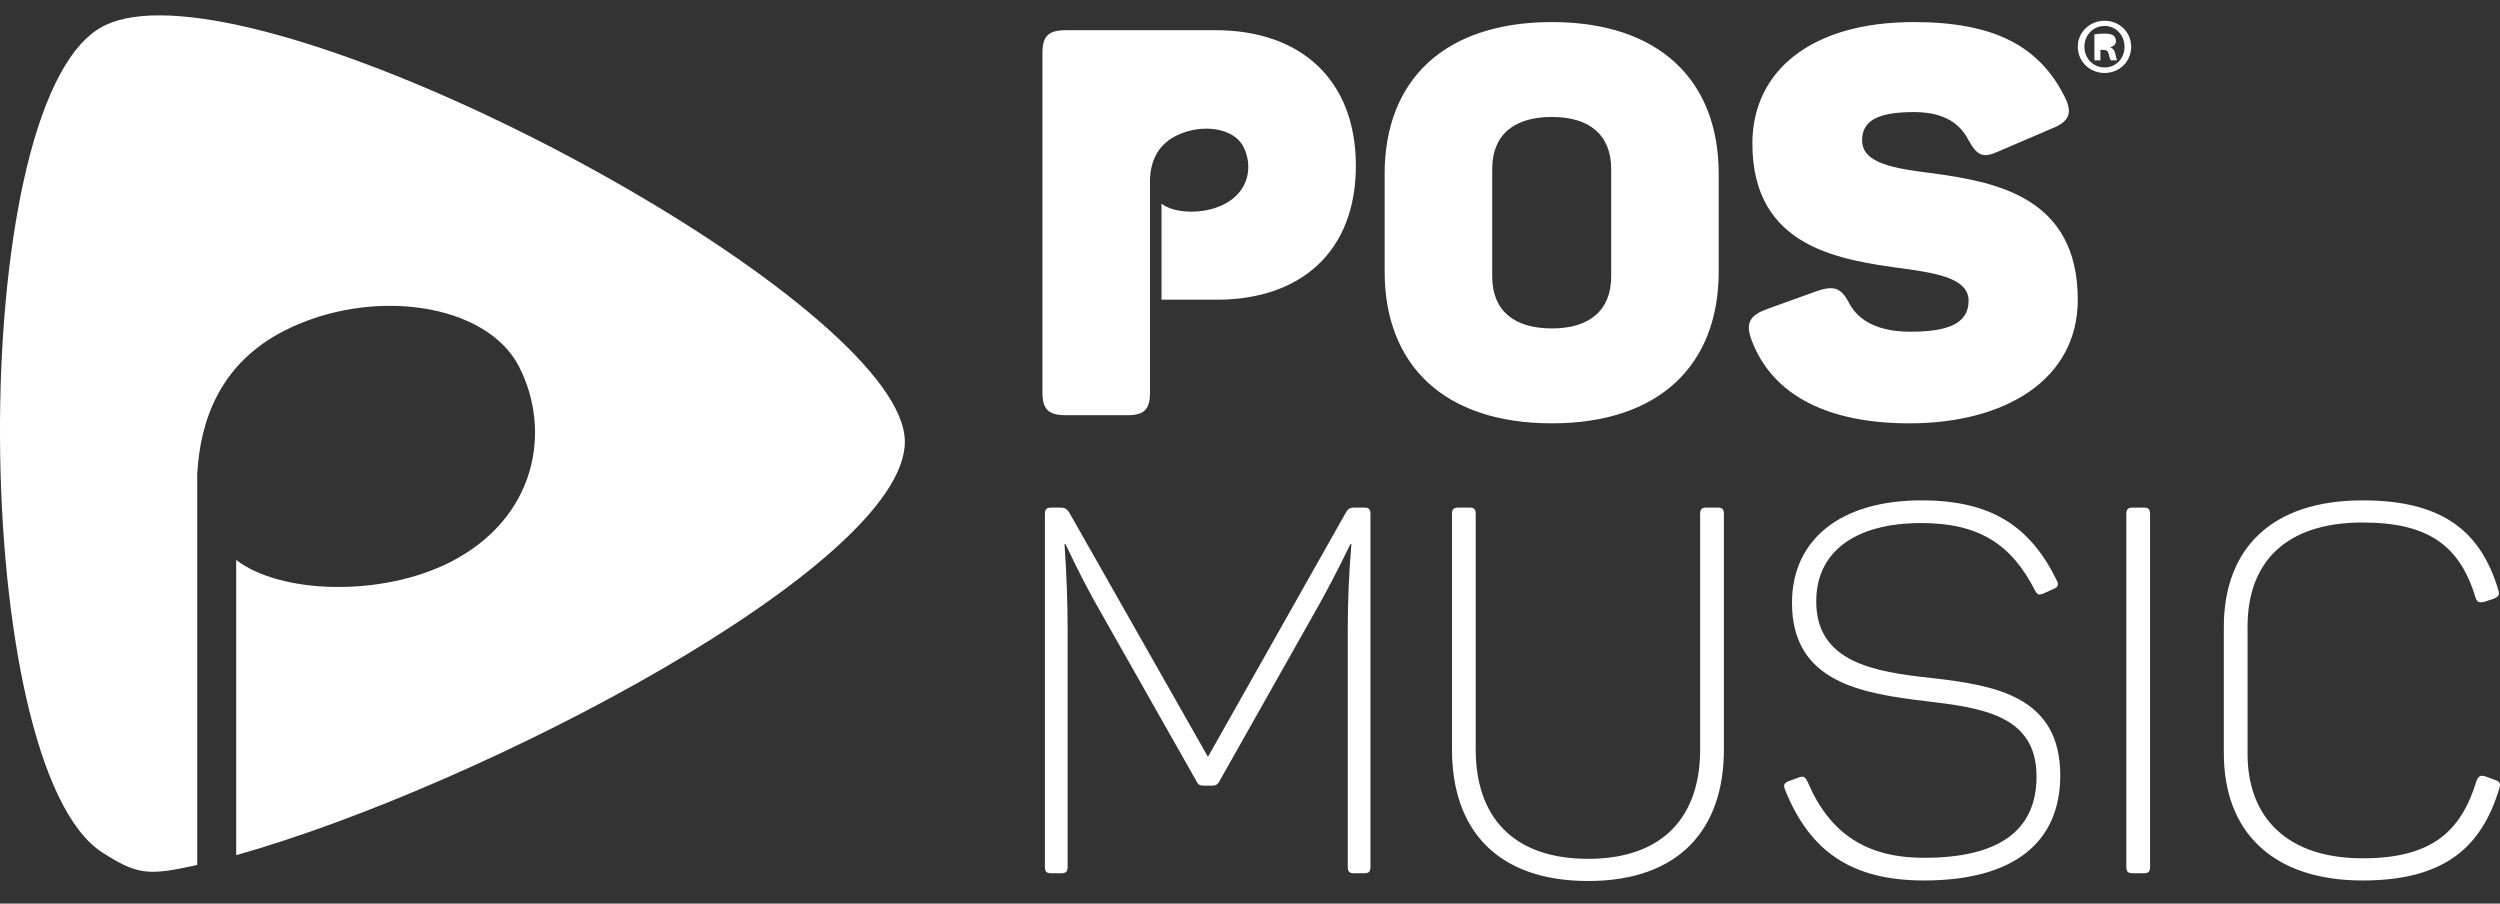
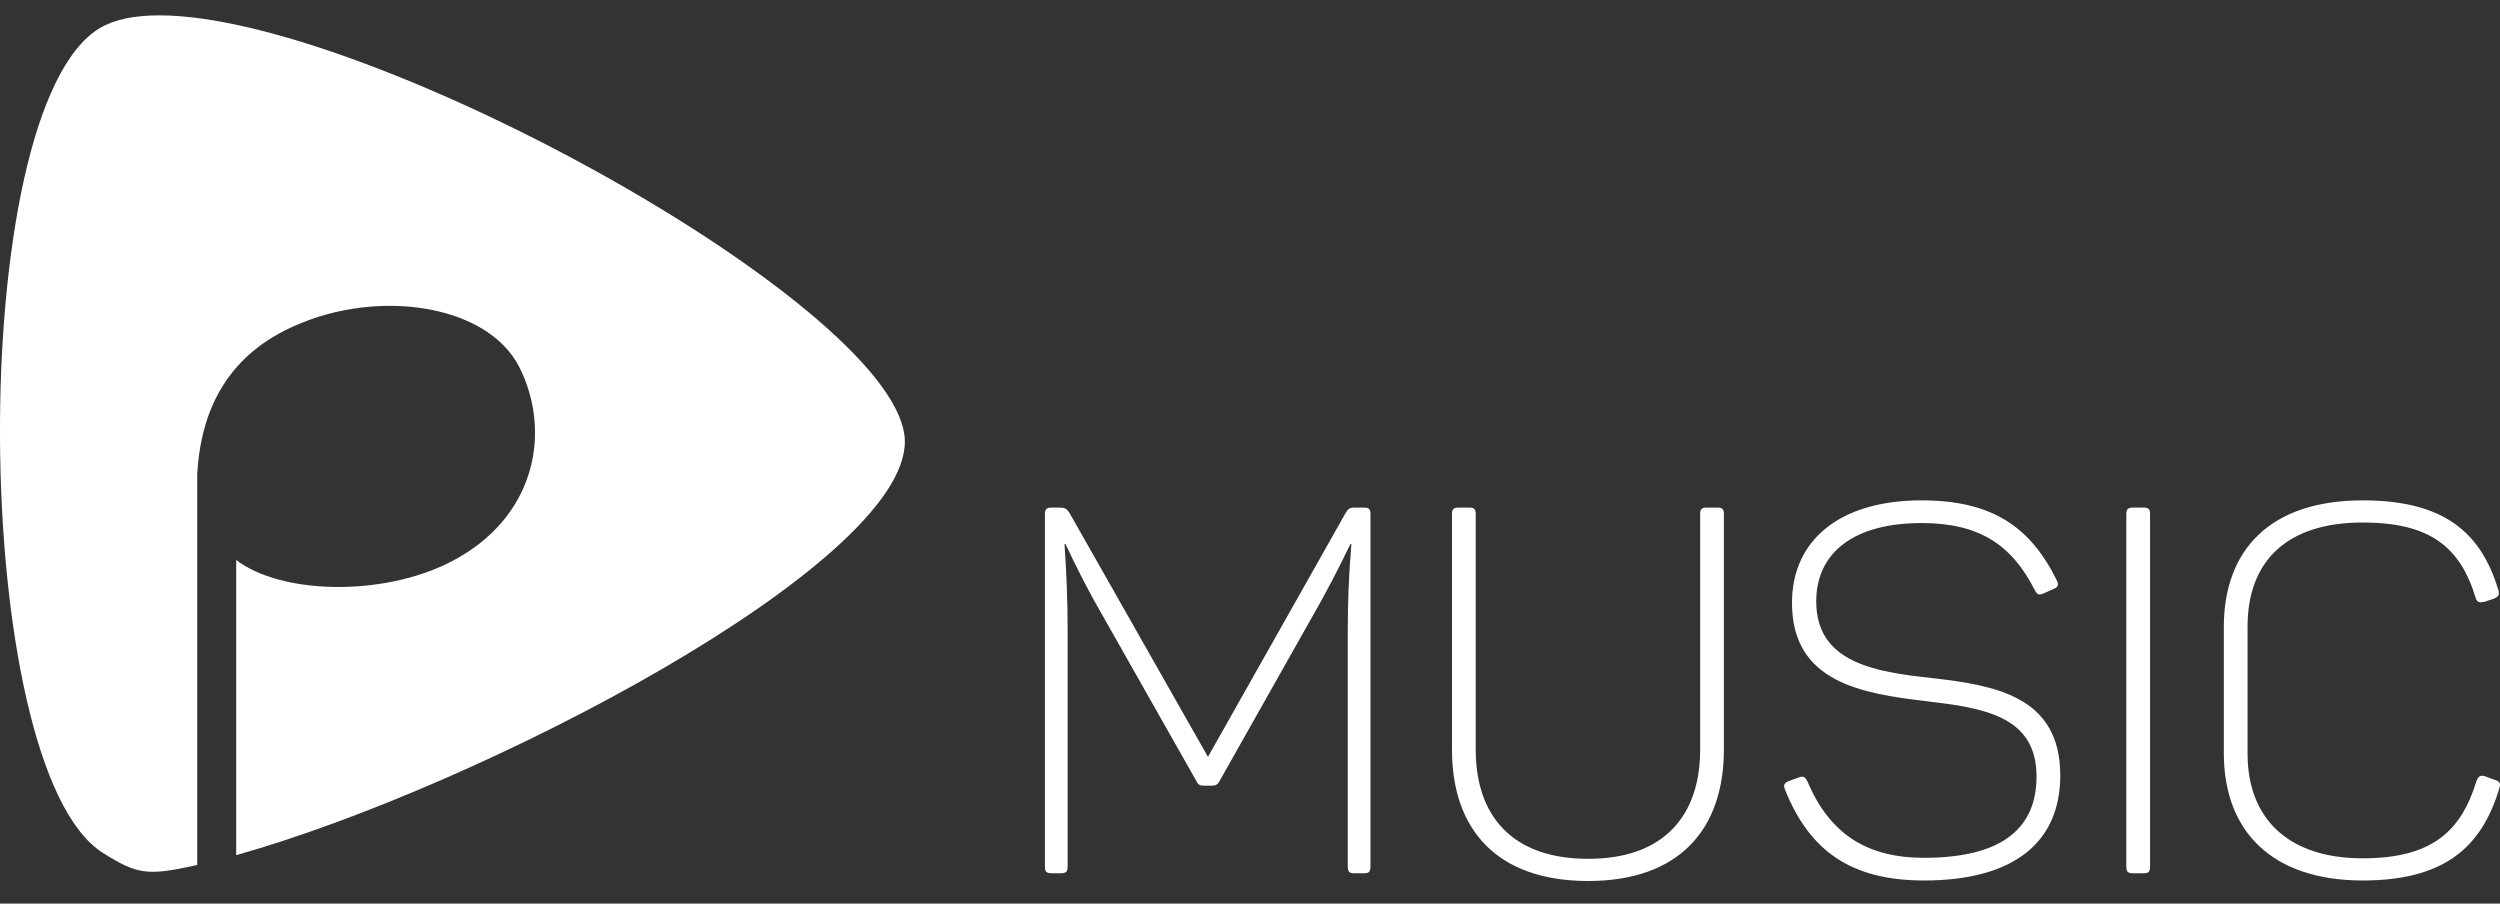
<svg xmlns="http://www.w3.org/2000/svg" width="83px" height="30px" viewBox="0 0 83 30" version="1.1">
  <rect x="0" y="0" width="83" height="30" fill="#333333" stroke="none" />
  <title>POSMusic_Logo-White</title>
  <defs>
    <linearGradient x1="50%" y1="55.042%" x2="35.63%" y2="43.847%" id="linearGradient-1">
      <stop stop-color="#FE561C" offset="0%" />
      <stop stop-color="#541D45" offset="100%" />
    </linearGradient>
    <linearGradient x1="50%" y1="55.042%" x2="35.63%" y2="43.847%" id="linearGradient-2">
      <stop stop-color="#FFFFFF" offset="0%" />
      <stop stop-color="#FFFFFF" offset="100%" />
    </linearGradient>
    <linearGradient x1="50%" y1="92.808%" x2="26.567%" y2="16.267%" id="linearGradient-3">
      <stop stop-color="#FE561C" offset="0%" />
      <stop stop-color="#541D45" offset="100%" />
    </linearGradient>
    <linearGradient x1="50%" y1="92.808%" x2="26.567%" y2="16.267%" id="linearGradient-4">
      <stop stop-color="#FFFFFF" offset="0%" />
      <stop stop-color="#FFFFFF" offset="100%" />
    </linearGradient>
  </defs>
  <g id="Website" stroke="none" stroke-width="1" fill="none" fill-rule="evenodd">
    <g id="Home-Page-Final" transform="translate(-1018, -5775)">
      <g id="Group-20" transform="translate(0, 5472)">
        <g id="Group-9" transform="translate(205, 289)">
          <g id="Group-19-Copy-6" transform="translate(677, 0)">
            <g id="POSMusic_Logo-White" transform="translate(136, 14.51)">
              <g id="Group-12" transform="translate(0, -0)">
                <g id="Group-3" transform="translate(34.691, 16.102)" fill="url(#linearGradient-2)">
-                   <path d="M39.14,4.207 L39.14,8.396 C39.14,11.012 40.767,12.62 43.748,12.62 L43.748,12.62 C46.471,12.62 47.705,11.508 48.287,9.559 L48.287,9.559 C48.338,9.405 48.304,9.336 48.15,9.285 L48.15,9.285 L47.825,9.165 C47.67,9.114 47.602,9.148 47.533,9.302 L47.533,9.302 C47.02,10.995 46.043,11.884 43.748,11.884 L43.748,11.884 C41.264,11.884 39.928,10.55 39.928,8.413 L39.928,8.413 L39.928,4.19 C39.928,2.035 41.213,0.735 43.748,0.735 L43.748,0.735 C45.975,0.735 46.985,1.539 47.499,3.232 L47.499,3.232 C47.55,3.386 47.619,3.403 47.79,3.369 L47.79,3.369 L48.099,3.266 C48.253,3.198 48.304,3.146 48.253,2.975 L48.253,2.975 C47.67,1.026 46.403,0 43.748,0 L43.748,0 C40.716,0 39.14,1.607 39.14,4.207 L39.14,4.207 Z M24.803,3.403 C24.803,6.053 27.133,6.413 29.274,6.669 L29.274,6.669 C31.141,6.891 32.922,7.148 32.922,9.165 L32.922,9.165 C32.922,10.978 31.655,11.867 29.188,11.867 L29.188,11.867 C27.27,11.867 26.054,11.063 25.317,9.336 L25.317,9.336 C25.231,9.165 25.18,9.148 25.026,9.2 L25.026,9.2 L24.7,9.319 C24.529,9.388 24.512,9.456 24.58,9.627 L24.58,9.627 C25.403,11.662 26.79,12.62 29.188,12.62 L29.188,12.62 C32.169,12.62 33.71,11.354 33.71,9.131 L33.71,9.131 C33.71,6.498 31.535,6.139 29.445,5.899 L29.445,5.899 C27.509,5.694 25.608,5.369 25.608,3.352 L25.608,3.352 C25.608,1.71 26.893,0.753 29.103,0.753 L29.103,0.753 C31.021,0.753 32.1,1.471 32.871,2.993 L32.871,2.993 C32.957,3.146 33.008,3.146 33.145,3.095 L33.145,3.095 L33.488,2.941 C33.625,2.89 33.676,2.804 33.591,2.651 L33.591,2.651 C32.7,0.838 31.398,0 29.103,0 L29.103,0 C26.396,0 24.803,1.317 24.803,3.403 L24.803,3.403 Z M36.126,0.24 C35.954,0.24 35.903,0.291 35.903,0.462 L35.903,0.462 L35.903,12.158 C35.903,12.329 35.954,12.38 36.126,12.38 L36.126,12.38 L36.485,12.38 C36.639,12.38 36.691,12.329 36.691,12.158 L36.691,12.158 L36.691,0.462 C36.691,0.291 36.639,0.24 36.485,0.24 L36.485,0.24 L36.126,0.24 Z M21.96,0.24 C21.805,0.24 21.754,0.291 21.754,0.462 L21.754,0.462 L21.754,8.276 C21.754,10.482 20.538,11.901 18.037,11.901 L18.037,11.901 C15.519,11.901 14.303,10.482 14.303,8.276 L14.303,8.276 L14.303,0.462 C14.303,0.291 14.252,0.24 14.097,0.24 L14.097,0.24 L13.738,0.24 C13.567,0.24 13.515,0.291 13.515,0.462 L13.515,0.462 L13.515,8.276 C13.515,10.927 15.005,12.637 18.037,12.637 L18.037,12.637 C21.052,12.637 22.542,10.927 22.542,8.276 L22.542,8.276 L22.542,0.462 C22.542,0.291 22.491,0.24 22.337,0.24 L22.337,0.24 L21.96,0.24 Z M10.278,0.24 C10.106,0.24 10.055,0.291 9.969,0.445 L9.969,0.445 L5.413,8.516 L0.822,0.428 C0.737,0.291 0.685,0.24 0.497,0.24 L0.497,0.24 L0.223,0.24 C0.051,0.24 0,0.291 0,0.462 L0,0.462 L0,12.158 C0,12.329 0.051,12.38 0.223,12.38 L0.223,12.38 L0.531,12.38 C0.702,12.38 0.754,12.329 0.754,12.158 L0.754,12.158 L0.754,4.309 C0.754,3.386 0.72,2.462 0.651,1.454 L0.651,1.454 L0.685,1.454 C1.096,2.326 1.473,3.061 1.919,3.83 L1.919,3.83 L5.019,9.302 C5.087,9.456 5.156,9.473 5.31,9.473 L5.31,9.473 L5.533,9.473 C5.67,9.473 5.738,9.439 5.807,9.302 L5.807,9.302 L8.856,3.899 C9.318,3.095 9.712,2.343 10.141,1.454 L10.141,1.454 L10.175,1.454 C10.089,2.462 10.055,3.42 10.055,4.309 L10.055,4.309 L10.055,12.158 C10.055,12.329 10.106,12.38 10.261,12.38 L10.261,12.38 L10.603,12.38 C10.757,12.38 10.809,12.329 10.809,12.158 L10.809,12.158 L10.809,0.462 C10.809,0.291 10.757,0.24 10.603,0.24 L10.603,0.24 L10.278,0.24 Z" id="Fill-1" />
+                   <path d="M39.14,4.207 L39.14,8.396 C39.14,11.012 40.767,12.62 43.748,12.62 L43.748,12.62 C46.471,12.62 47.705,11.508 48.287,9.559 L48.287,9.559 C48.338,9.405 48.304,9.336 48.15,9.285 L48.15,9.285 L47.825,9.165 C47.67,9.114 47.602,9.148 47.533,9.302 L47.533,9.302 C47.02,10.995 46.043,11.884 43.748,11.884 L43.748,11.884 C41.264,11.884 39.928,10.55 39.928,8.413 L39.928,8.413 L39.928,4.19 C39.928,2.035 41.213,0.735 43.748,0.735 L43.748,0.735 C45.975,0.735 46.985,1.539 47.499,3.232 L47.499,3.232 C47.55,3.386 47.619,3.403 47.79,3.369 L47.79,3.369 L48.099,3.266 C48.253,3.198 48.304,3.146 48.253,2.975 L48.253,2.975 C47.67,1.026 46.403,0 43.748,0 L43.748,0 C40.716,0 39.14,1.607 39.14,4.207 L39.14,4.207 Z M24.803,3.403 C24.803,6.053 27.133,6.413 29.274,6.669 L29.274,6.669 C31.141,6.891 32.922,7.148 32.922,9.165 L32.922,9.165 C32.922,10.978 31.655,11.867 29.188,11.867 L29.188,11.867 C27.27,11.867 26.054,11.063 25.317,9.336 L25.317,9.336 C25.231,9.165 25.18,9.148 25.026,9.2 L25.026,9.2 L24.7,9.319 C24.529,9.388 24.512,9.456 24.58,9.627 L24.58,9.627 C25.403,11.662 26.79,12.62 29.188,12.62 L29.188,12.62 C32.169,12.62 33.71,11.354 33.71,9.131 L33.71,9.131 C33.71,6.498 31.535,6.139 29.445,5.899 L29.445,5.899 C27.509,5.694 25.608,5.369 25.608,3.352 L25.608,3.352 C25.608,1.71 26.893,0.753 29.103,0.753 L29.103,0.753 C31.021,0.753 32.1,1.471 32.871,2.993 L32.871,2.993 C32.957,3.146 33.008,3.146 33.145,3.095 L33.145,3.095 L33.488,2.941 C33.625,2.89 33.676,2.804 33.591,2.651 L33.591,2.651 C32.7,0.838 31.398,0 29.103,0 L29.103,0 C26.396,0 24.803,1.317 24.803,3.403 L24.803,3.403 Z M36.126,0.24 C35.954,0.24 35.903,0.291 35.903,0.462 L35.903,12.158 C35.903,12.329 35.954,12.38 36.126,12.38 L36.126,12.38 L36.485,12.38 C36.639,12.38 36.691,12.329 36.691,12.158 L36.691,12.158 L36.691,0.462 C36.691,0.291 36.639,0.24 36.485,0.24 L36.485,0.24 L36.126,0.24 Z M21.96,0.24 C21.805,0.24 21.754,0.291 21.754,0.462 L21.754,0.462 L21.754,8.276 C21.754,10.482 20.538,11.901 18.037,11.901 L18.037,11.901 C15.519,11.901 14.303,10.482 14.303,8.276 L14.303,8.276 L14.303,0.462 C14.303,0.291 14.252,0.24 14.097,0.24 L14.097,0.24 L13.738,0.24 C13.567,0.24 13.515,0.291 13.515,0.462 L13.515,0.462 L13.515,8.276 C13.515,10.927 15.005,12.637 18.037,12.637 L18.037,12.637 C21.052,12.637 22.542,10.927 22.542,8.276 L22.542,8.276 L22.542,0.462 C22.542,0.291 22.491,0.24 22.337,0.24 L22.337,0.24 L21.96,0.24 Z M10.278,0.24 C10.106,0.24 10.055,0.291 9.969,0.445 L9.969,0.445 L5.413,8.516 L0.822,0.428 C0.737,0.291 0.685,0.24 0.497,0.24 L0.497,0.24 L0.223,0.24 C0.051,0.24 0,0.291 0,0.462 L0,0.462 L0,12.158 C0,12.329 0.051,12.38 0.223,12.38 L0.223,12.38 L0.531,12.38 C0.702,12.38 0.754,12.329 0.754,12.158 L0.754,12.158 L0.754,4.309 C0.754,3.386 0.72,2.462 0.651,1.454 L0.651,1.454 L0.685,1.454 C1.096,2.326 1.473,3.061 1.919,3.83 L1.919,3.83 L5.019,9.302 C5.087,9.456 5.156,9.473 5.31,9.473 L5.31,9.473 L5.533,9.473 C5.67,9.473 5.738,9.439 5.807,9.302 L5.807,9.302 L8.856,3.899 C9.318,3.095 9.712,2.343 10.141,1.454 L10.141,1.454 L10.175,1.454 C10.089,2.462 10.055,3.42 10.055,4.309 L10.055,4.309 L10.055,12.158 C10.055,12.329 10.106,12.38 10.261,12.38 L10.261,12.38 L10.603,12.38 C10.757,12.38 10.809,12.329 10.809,12.158 L10.809,12.158 L10.809,0.462 C10.809,0.291 10.757,0.24 10.603,0.24 L10.603,0.24 L10.278,0.24 Z" id="Fill-1" />
                </g>
                <g id="Logo/icon" fill="url(#linearGradient-4)">
                  <path d="M3.406,27.799 C4.555,28.531 4.909,28.566 6.461,28.226 L6.548,28.204 L6.548,24.419 L6.548,23.936 L6.548,20.356 L6.548,19.29 L6.548,17.432 L6.548,16.088 L6.548,15.232 C6.644,13.455 7.3,11.554 9.45,10.465 C12.33,9.005 16.153,9.543 17.236,11.669 C18.319,13.793 17.817,16.696 14.939,18.156 C12.665,19.309 9.317,19.216 7.842,18.081 L7.842,27.881 C15.994,25.587 30.041,18.243 30.041,14.154 C30.041,9.845 12.327,0 5.29,0 C4.474,0 3.802,0.132 3.317,0.421 C-1.205,3.117 -1.035,24.966 3.406,27.799 Z" id="Fill-4" />
                </g>
                <g id="Group-11" transform="translate(34.609, 0.179)" fill="#FFFFFF">
-                   <path d="M28.926,0.044 C31.595,0.044 33.11,0.836 33.958,2.564 C34.21,3.086 34.066,3.356 33.525,3.572 L31.722,4.346 C31.235,4.562 31.036,4.491 30.748,3.969 C30.405,3.284 29.756,3.032 28.926,3.032 C27.7,3.032 27.213,3.338 27.213,3.969 C27.213,4.742 28.277,4.905 29.576,5.067 C31.667,5.355 34.373,5.859 34.373,9.261 C34.373,11.908 31.974,13.366 28.782,13.366 C26.095,13.366 24.219,12.448 23.534,10.575 C23.336,10.035 23.498,9.783 24.021,9.585 L25.716,8.973 C26.257,8.793 26.51,8.847 26.78,9.369 C27.105,9.999 27.808,10.324 28.818,10.324 C30.026,10.324 30.748,10.071 30.748,9.297 C30.748,8.595 29.828,8.397 28.638,8.235 C26.528,7.947 23.57,7.569 23.57,4.076 C23.57,1.7 25.482,0.044 28.926,0.044 Z M16.916,0.044 C20.468,0.044 22.452,1.97 22.452,5.085 L22.452,8.325 C22.452,11.44 20.468,13.366 16.916,13.366 C13.345,13.366 11.361,11.44 11.361,8.325 L11.361,5.085 C11.361,1.97 13.345,0.044 16.916,0.044 Z M5.753,0.314 C8.566,0.314 10.406,1.952 10.406,4.815 C10.406,7.659 8.584,9.261 5.789,9.261 L3.953,9.261 L3.953,6.073 C4.388,6.409 5.356,6.436 6.027,6.095 C6.876,5.664 6.991,4.807 6.671,4.18 C6.352,3.552 5.277,3.393 4.427,3.824 C3.793,4.146 3.599,4.707 3.571,5.232 L3.571,12.34 C3.571,12.898 3.39,13.096 2.813,13.096 L0.775,13.096 C0.198,13.096 0,12.898 0,12.34 L0,1.07 C0,0.512 0.198,0.314 0.775,0.314 L5.753,0.314 Z M16.916,3.194 C15.653,3.194 14.932,3.788 14.932,4.922 L14.932,8.487 C14.932,9.621 15.653,10.215 16.916,10.215 C18.16,10.215 18.882,9.621 18.882,8.487 L18.882,4.922 C18.882,3.788 18.16,3.194 16.916,3.194 Z M35.262,0 C35.762,0 36.146,0.384 36.146,0.862 C36.146,1.35 35.762,1.734 35.262,1.734 C34.767,1.734 34.373,1.35 34.373,0.862 C34.373,0.384 34.767,0 35.262,0 Z M35.262,0.173 C34.878,0.173 34.594,0.483 34.594,0.862 C34.594,1.245 34.878,1.55 35.267,1.55 C35.646,1.55 35.925,1.245 35.925,0.867 C35.925,0.483 35.646,0.173 35.262,0.173 Z M35.257,0.426 C35.42,0.426 35.494,0.452 35.557,0.489 C35.604,0.525 35.641,0.594 35.641,0.678 C35.641,0.772 35.567,0.846 35.462,0.877 L35.462,0.888 C35.546,0.919 35.593,0.982 35.62,1.098 C35.646,1.229 35.662,1.282 35.683,1.313 L35.467,1.313 C35.441,1.282 35.425,1.203 35.399,1.103 C35.383,1.009 35.33,0.967 35.22,0.967 L35.125,0.967 L35.125,1.313 L34.925,1.313 L34.925,0.452 C35.004,0.436 35.115,0.426 35.257,0.426 Z" id="Combined-Shape" />
-                 </g>
+                   </g>
              </g>
            </g>
          </g>
        </g>
      </g>
    </g>
  </g>
</svg>